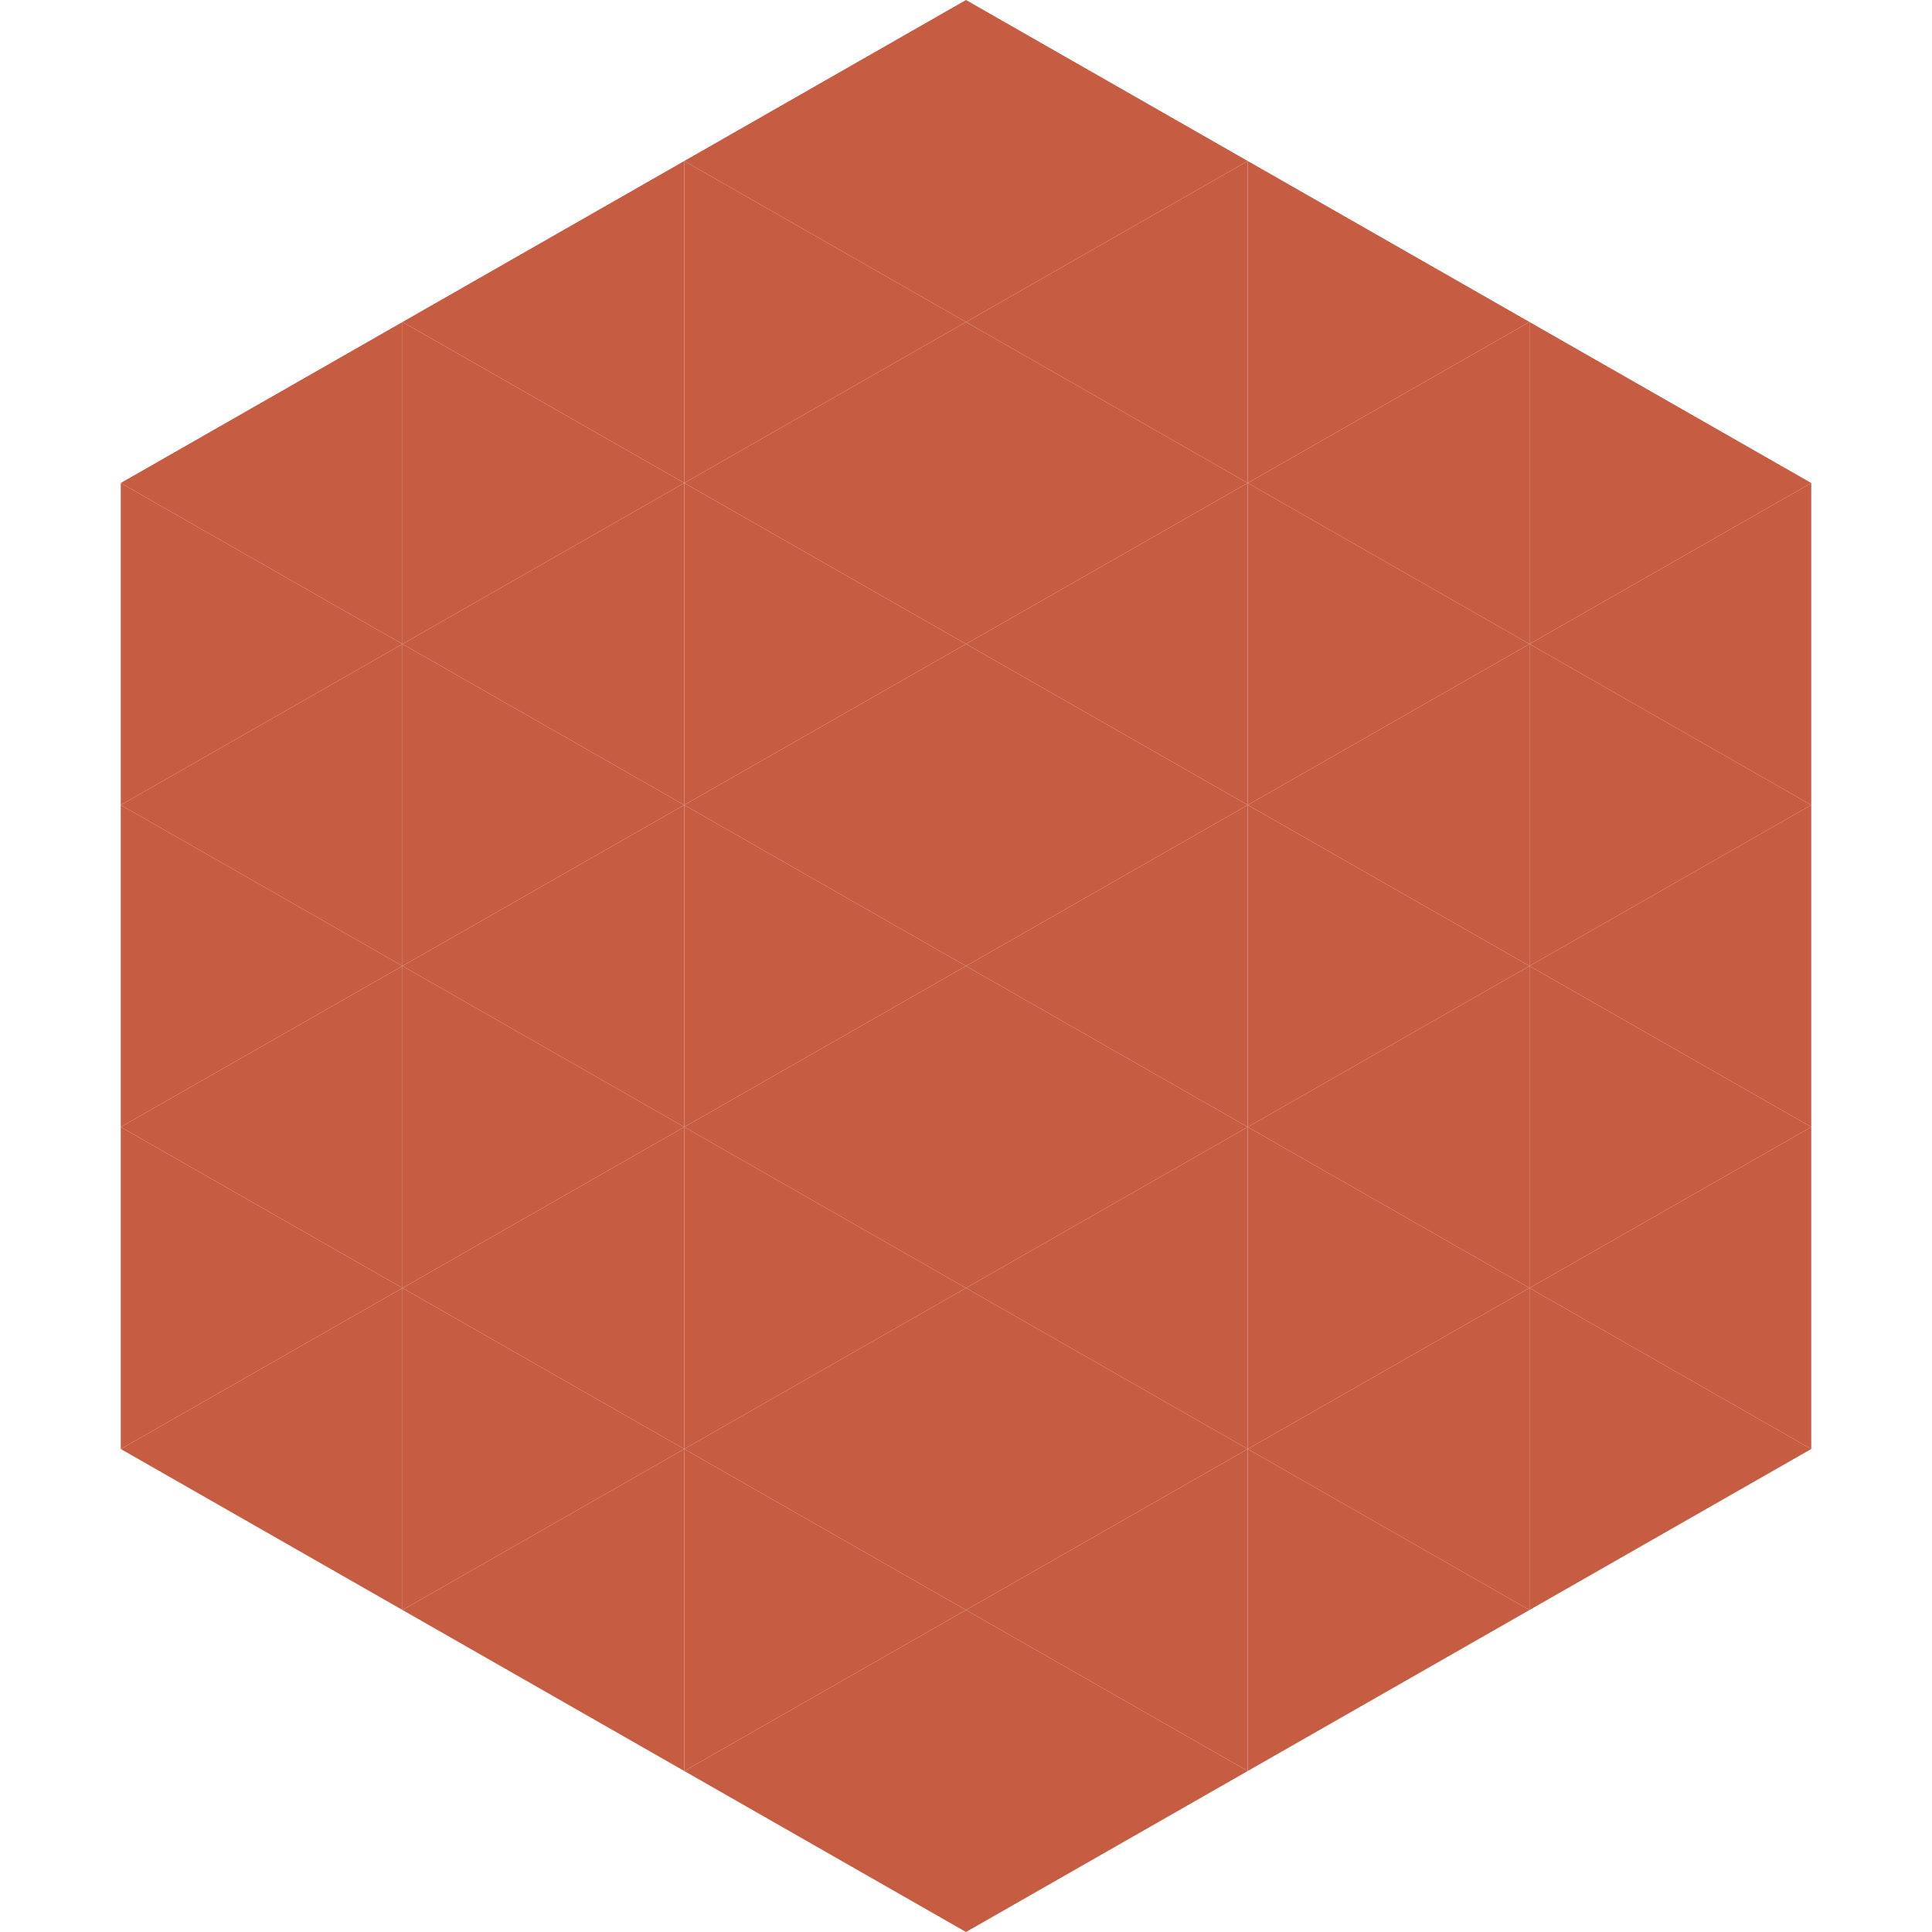
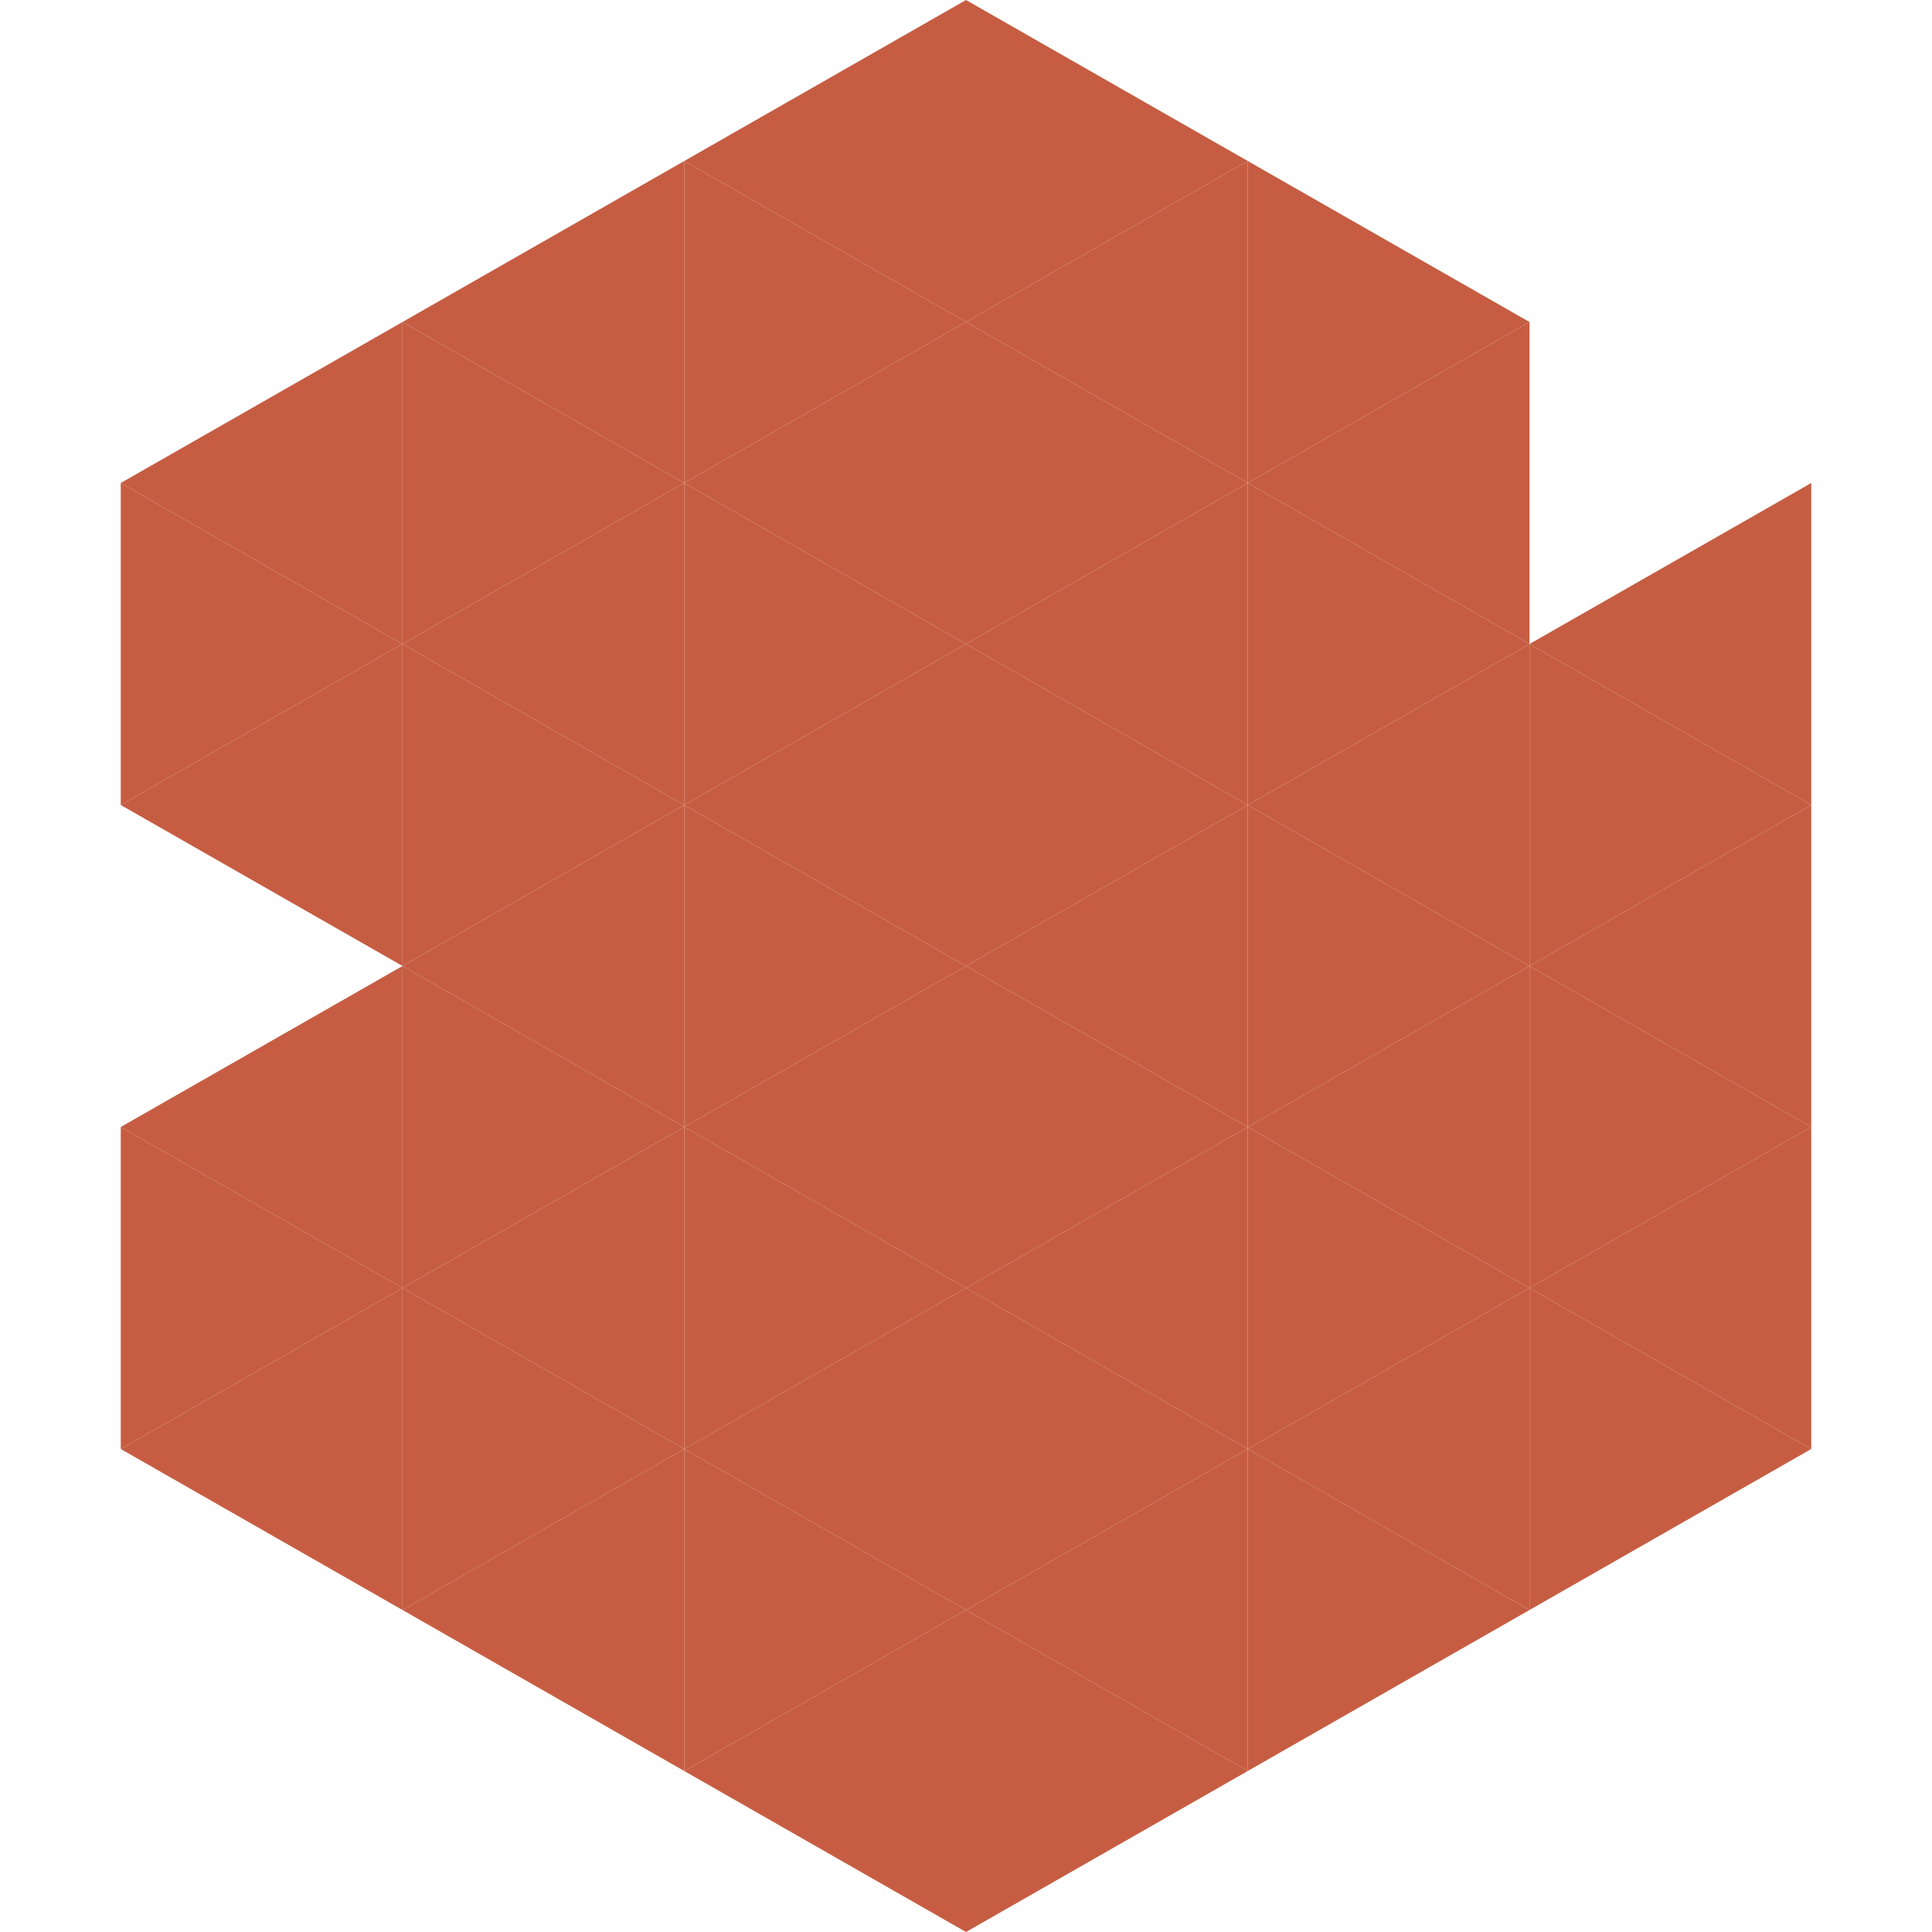
<svg xmlns="http://www.w3.org/2000/svg" width="240" height="240">
  <polygon points="50,40 15,60 50,80" style="fill:rgb(198,93,66)" />
-   <polygon points="190,40 225,60 190,80" style="fill:rgb(198,93,66)" />
  <polygon points="15,60 50,80 15,100" style="fill:rgb(198,93,66)" />
  <polygon points="225,60 190,80 225,100" style="fill:rgb(198,93,66)" />
  <polygon points="50,80 15,100 50,120" style="fill:rgb(198,93,66)" />
  <polygon points="190,80 225,100 190,120" style="fill:rgb(198,93,66)" />
-   <polygon points="15,100 50,120 15,140" style="fill:rgb(198,93,66)" />
  <polygon points="225,100 190,120 225,140" style="fill:rgb(198,93,66)" />
  <polygon points="50,120 15,140 50,160" style="fill:rgb(198,93,66)" />
  <polygon points="190,120 225,140 190,160" style="fill:rgb(198,93,66)" />
  <polygon points="15,140 50,160 15,180" style="fill:rgb(198,93,66)" />
  <polygon points="225,140 190,160 225,180" style="fill:rgb(198,93,66)" />
  <polygon points="50,160 15,180 50,200" style="fill:rgb(198,93,66)" />
  <polygon points="190,160 225,180 190,200" style="fill:rgb(198,93,66)" />
  <polygon points="15,180 50,200 15,220" style="fill:rgb(255,255,255); fill-opacity:0" />
  <polygon points="225,180 190,200 225,220" style="fill:rgb(255,255,255); fill-opacity:0" />
  <polygon points="50,0 85,20 50,40" style="fill:rgb(255,255,255); fill-opacity:0" />
  <polygon points="190,0 155,20 190,40" style="fill:rgb(255,255,255); fill-opacity:0" />
  <polygon points="85,20 50,40 85,60" style="fill:rgb(198,93,66)" />
  <polygon points="155,20 190,40 155,60" style="fill:rgb(198,93,66)" />
  <polygon points="50,40 85,60 50,80" style="fill:rgb(198,93,66)" />
  <polygon points="190,40 155,60 190,80" style="fill:rgb(198,93,66)" />
  <polygon points="85,60 50,80 85,100" style="fill:rgb(198,93,66)" />
  <polygon points="155,60 190,80 155,100" style="fill:rgb(198,93,66)" />
  <polygon points="50,80 85,100 50,120" style="fill:rgb(198,93,66)" />
  <polygon points="190,80 155,100 190,120" style="fill:rgb(198,93,66)" />
  <polygon points="85,100 50,120 85,140" style="fill:rgb(198,93,66)" />
  <polygon points="155,100 190,120 155,140" style="fill:rgb(198,93,66)" />
  <polygon points="50,120 85,140 50,160" style="fill:rgb(198,93,66)" />
  <polygon points="190,120 155,140 190,160" style="fill:rgb(198,93,66)" />
  <polygon points="85,140 50,160 85,180" style="fill:rgb(198,93,66)" />
  <polygon points="155,140 190,160 155,180" style="fill:rgb(198,93,66)" />
  <polygon points="50,160 85,180 50,200" style="fill:rgb(198,93,66)" />
  <polygon points="190,160 155,180 190,200" style="fill:rgb(198,93,66)" />
  <polygon points="85,180 50,200 85,220" style="fill:rgb(198,93,66)" />
  <polygon points="155,180 190,200 155,220" style="fill:rgb(198,93,66)" />
  <polygon points="120,0 85,20 120,40" style="fill:rgb(198,93,66)" />
  <polygon points="120,0 155,20 120,40" style="fill:rgb(198,93,66)" />
  <polygon points="85,20 120,40 85,60" style="fill:rgb(198,93,66)" />
  <polygon points="155,20 120,40 155,60" style="fill:rgb(198,93,66)" />
  <polygon points="120,40 85,60 120,80" style="fill:rgb(198,93,66)" />
  <polygon points="120,40 155,60 120,80" style="fill:rgb(198,93,66)" />
  <polygon points="85,60 120,80 85,100" style="fill:rgb(198,93,66)" />
  <polygon points="155,60 120,80 155,100" style="fill:rgb(198,93,66)" />
  <polygon points="120,80 85,100 120,120" style="fill:rgb(198,93,66)" />
  <polygon points="120,80 155,100 120,120" style="fill:rgb(198,93,66)" />
  <polygon points="85,100 120,120 85,140" style="fill:rgb(198,93,66)" />
  <polygon points="155,100 120,120 155,140" style="fill:rgb(198,93,66)" />
  <polygon points="120,120 85,140 120,160" style="fill:rgb(198,93,66)" />
  <polygon points="120,120 155,140 120,160" style="fill:rgb(198,93,66)" />
  <polygon points="85,140 120,160 85,180" style="fill:rgb(198,93,66)" />
  <polygon points="155,140 120,160 155,180" style="fill:rgb(198,93,66)" />
  <polygon points="120,160 85,180 120,200" style="fill:rgb(198,93,66)" />
  <polygon points="120,160 155,180 120,200" style="fill:rgb(198,93,66)" />
  <polygon points="85,180 120,200 85,220" style="fill:rgb(198,93,66)" />
  <polygon points="155,180 120,200 155,220" style="fill:rgb(198,93,66)" />
  <polygon points="120,200 85,220 120,240" style="fill:rgb(198,93,66)" />
  <polygon points="120,200 155,220 120,240" style="fill:rgb(198,93,66)" />
  <polygon points="85,220 120,240 85,260" style="fill:rgb(255,255,255); fill-opacity:0" />
  <polygon points="155,220 120,240 155,260" style="fill:rgb(255,255,255); fill-opacity:0" />
</svg>